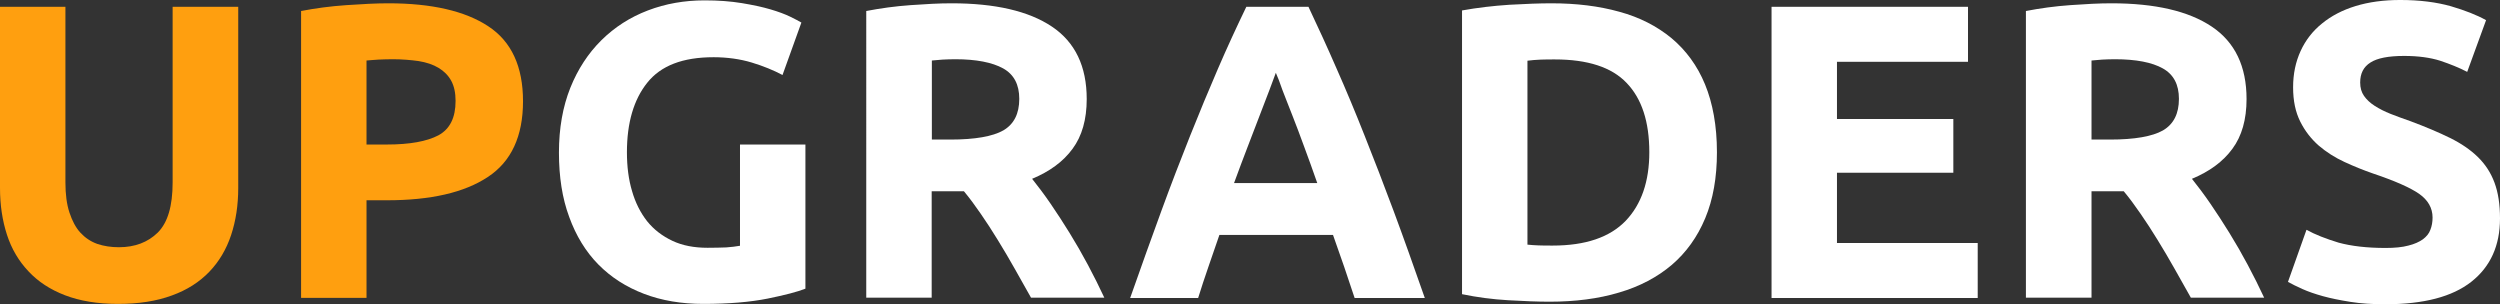
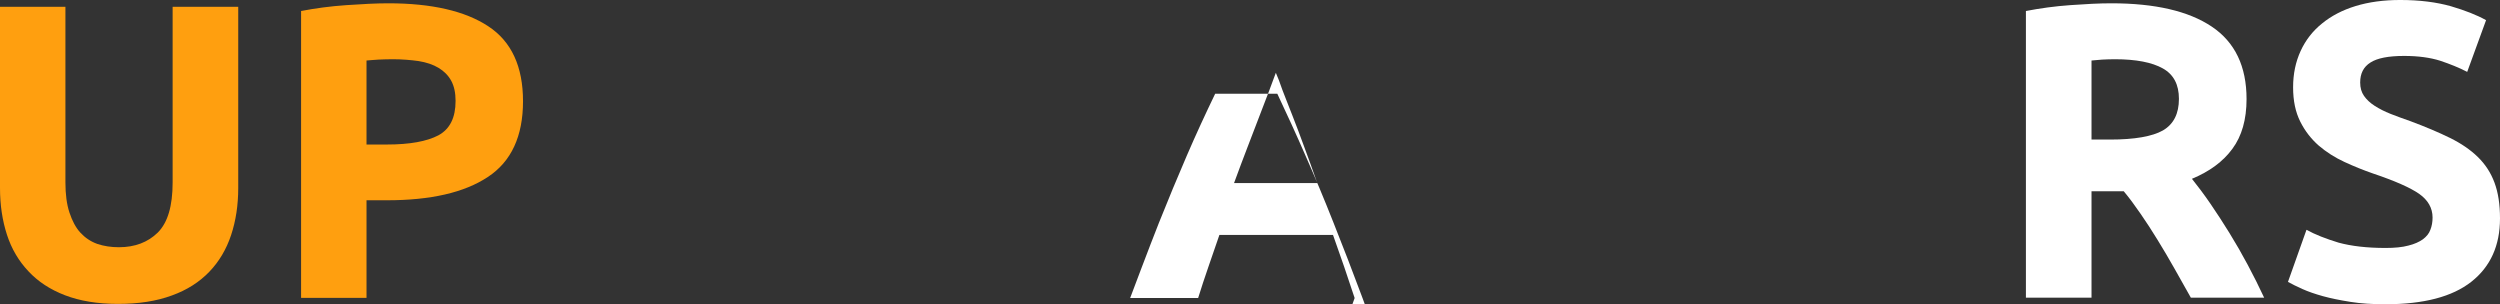
<svg xmlns="http://www.w3.org/2000/svg" id="Layer_1" data-name="Layer 1" viewBox="0 0 617.052 75.099">
  <rect x="0" y="0" width="617.052" height="75.099" fill="#333333" stroke="none" />
  <defs>
    <style>
      .cls-1 {
        fill: #fff;
      }

      .cls-1, .cls-2 {
        stroke-width: 0px;
      }

      .cls-2 {
        fill: #ff9f0f;
      }
    </style>
  </defs>
  <path class="cls-2" d="m29.129,75.008c-5.066,0-9.408-.724-13.072-2.127s-6.694-3.395-9.046-5.93c-2.397-2.535-4.161-5.523-5.292-9.008-1.131-3.486-1.719-7.334-1.719-11.544V1.675h16.148v43.366c0,2.897.317,5.387.995,7.424.679,2.037,1.538,3.712,2.714,4.98,1.176,1.267,2.533,2.172,4.161,2.761,1.628.543,3.392.815,5.337.815,3.935,0,7.147-1.222,9.589-3.622,2.443-2.444,3.664-6.518,3.664-12.358V1.675h16.193v44.724c0,4.21-.588,8.103-1.764,11.634s-2.985,6.564-5.383,9.054c-2.442,2.535-5.473,4.481-9.227,5.839-3.799,1.403-8.187,2.082-13.298,2.082h0Z" />
  <path class="cls-2" d="m95.846.815c10.72,0,18.952,1.901,24.651,5.658,5.744,3.758,8.594,9.959,8.594,18.515,0,8.646-2.895,14.893-8.685,18.695-5.789,3.848-14.112,5.749-24.877,5.749h-5.066v24.083h-16.148V2.716c3.528-.679,7.237-1.177,11.172-1.448,3.935-.272,7.418-.453,10.358-.453h.001Zm1.04,13.807c-1.176,0-2.352.045-3.483.09-1.131.091-2.126.136-2.94.226v20.733h5.066c5.609,0,9.815-.77,12.665-2.263,2.849-1.54,4.252-4.346,4.252-8.511,0-1.991-.362-3.666-1.086-4.979s-1.764-2.354-3.121-3.169-2.985-1.358-4.93-1.675c-1.945-.271-4.071-.452-6.423-.452h0Z" />
-   <path class="cls-1" d="m176.087,14.124c-7.554,0-12.981,2.082-16.329,6.292-3.347,4.165-5.02,9.913-5.02,17.156,0,3.531.407,6.745,1.266,9.597.814,2.852,2.081,5.342,3.709,7.424,1.674,2.082,3.754,3.666,6.242,4.843s5.383,1.721,8.685,1.721c1.809,0,3.347-.046,4.613-.091,1.267-.09,2.398-.226,3.393-.407v-24.988h16.147v35.58c-1.945.77-5.066,1.585-9.317,2.445-4.297.86-9.59,1.312-15.877,1.312-5.382,0-10.267-.814-14.655-2.489-4.387-1.675-8.142-4.074-11.263-7.243s-5.518-7.107-7.191-11.724c-1.719-4.618-2.533-9.914-2.533-15.889,0-6.021.949-11.317,2.804-15.98,1.854-4.617,4.433-8.555,7.689-11.769,3.257-3.214,7.057-5.659,11.444-7.333,4.388-1.675,9.046-2.49,14.022-2.49,3.392,0,6.423.226,9.182.679,2.714.453,5.066.95,7.056,1.539,1.99.588,3.573,1.177,4.885,1.811,1.267.633,2.171,1.086,2.759,1.448l-4.659,12.947c-2.216-1.177-4.749-2.218-7.599-3.079-2.849-.86-6.061-1.312-9.453-1.312h0Z" />
-   <path class="cls-1" d="m234.843.815c10.765,0,19.043,1.901,24.787,5.749,5.745,3.848,8.594,9.823,8.594,17.881,0,5.07-1.176,9.144-3.483,12.267-2.306,3.169-5.654,5.613-9.996,7.424,1.448,1.811,2.985,3.848,4.569,6.156,1.583,2.309,3.166,4.753,4.704,7.243,1.538,2.49,3.075,5.161,4.523,7.877,1.447,2.716,2.804,5.432,4.025,8.057h-18.092c-1.312-2.354-2.669-4.753-4.026-7.152-1.357-2.444-2.759-4.753-4.161-7.062-1.402-2.308-2.805-4.436-4.207-6.473s-2.759-3.893-4.161-5.568h-7.961v26.255h-16.148V2.716c3.528-.679,7.147-1.177,10.946-1.448,3.755-.272,7.102-.453,10.087-.453h0Zm.95,13.807c-1.176,0-2.216.045-3.166.09-.95.091-1.809.136-2.624.226v19.511h4.569c6.061,0,10.448-.77,13.072-2.264,2.623-1.539,3.935-4.119,3.935-7.786,0-3.53-1.312-6.02-3.98-7.514-2.714-1.494-6.65-2.263-11.806-2.263h0Z" />
-   <path class="cls-1" d="m334.353,73.56c-.815-2.49-1.674-5.07-2.579-7.696-.904-2.625-1.854-5.251-2.759-7.876h-28.043c-.905,2.625-1.81,5.251-2.714,7.876-.905,2.626-1.764,5.206-2.533,7.696h-16.781c2.714-7.741,5.292-14.893,7.689-21.457s4.795-12.765,7.101-18.56c2.307-5.794,4.614-11.316,6.876-16.567,2.261-5.251,4.613-10.321,7.011-15.301h15.333c2.352,4.98,4.704,10.095,6.966,15.301,2.307,5.205,4.614,10.728,6.92,16.567,2.307,5.795,4.704,11.996,7.147,18.56s4.976,13.716,7.689,21.457h-17.323Zm-19.45-55.589c-.362,1.042-.905,2.445-1.583,4.256-.679,1.81-1.493,3.893-2.397,6.246-.905,2.354-1.9,4.935-2.986,7.786-1.085,2.852-2.216,5.795-3.347,8.918h20.535c-1.085-3.123-2.171-6.111-3.211-8.918-1.04-2.806-1.99-5.432-2.94-7.786-.95-2.353-1.719-4.436-2.443-6.246-.633-1.856-1.176-3.26-1.628-4.256h0Z" />
-   <path class="cls-1" d="m423.776,37.572c0,6.247-.95,11.634-2.894,16.296-1.945,4.663-4.705,8.465-8.233,11.498-3.573,3.033-7.915,5.342-13.026,6.836-5.112,1.539-10.856,2.263-17.188,2.263-2.895,0-6.288-.136-10.178-.362s-7.689-.724-11.398-1.494V2.58c3.754-.679,7.599-1.131,11.67-1.403,4.025-.226,7.508-.362,10.403-.362,6.152,0,11.715.679,16.736,2.082,5.021,1.358,9.318,3.576,12.891,6.519,3.573,2.987,6.378,6.79,8.277,11.407,1.9,4.618,2.94,10.231,2.94,16.749h0Zm-46.724,22.815c.769.09,1.628.136,2.623.181s2.217.045,3.574.045c8.096,0,14.067-2.037,18.002-6.111,3.89-4.074,5.835-9.732,5.835-16.93,0-7.514-1.855-13.218-5.609-17.111-3.709-3.893-9.634-5.794-17.731-5.794-1.085,0-2.261,0-3.437.045s-2.262.136-3.302.272v45.403h.045Z" />
-   <path class="cls-1" d="m437.255,73.56V1.675h48.489v13.58h-32.341v14.124h28.722v13.263h-28.722v17.338h34.738v13.58s-50.886,0-50.886,0Z" />
+   <path class="cls-1" d="m334.353,73.56c-.815-2.49-1.674-5.07-2.579-7.696-.904-2.625-1.854-5.251-2.759-7.876h-28.043c-.905,2.625-1.81,5.251-2.714,7.876-.905,2.626-1.764,5.206-2.533,7.696h-16.781s4.795-12.765,7.101-18.56c2.307-5.794,4.614-11.316,6.876-16.567,2.261-5.251,4.613-10.321,7.011-15.301h15.333c2.352,4.98,4.704,10.095,6.966,15.301,2.307,5.205,4.614,10.728,6.92,16.567,2.307,5.795,4.704,11.996,7.147,18.56s4.976,13.716,7.689,21.457h-17.323Zm-19.45-55.589c-.362,1.042-.905,2.445-1.583,4.256-.679,1.81-1.493,3.893-2.397,6.246-.905,2.354-1.9,4.935-2.986,7.786-1.085,2.852-2.216,5.795-3.347,8.918h20.535c-1.085-3.123-2.171-6.111-3.211-8.918-1.04-2.806-1.99-5.432-2.94-7.786-.95-2.353-1.719-4.436-2.443-6.246-.633-1.856-1.176-3.26-1.628-4.256h0Z" />
  <path class="cls-1" d="m521.115.815c10.765,0,19.043,1.901,24.787,5.749,5.745,3.848,8.594,9.823,8.594,17.881,0,5.07-1.176,9.144-3.483,12.267-2.306,3.169-5.654,5.613-9.996,7.424,1.448,1.811,2.985,3.848,4.569,6.156,1.583,2.309,3.166,4.753,4.704,7.243,1.538,2.49,3.075,5.161,4.523,7.877,1.447,2.716,2.804,5.432,4.025,8.057h-18.092c-1.312-2.354-2.669-4.753-4.026-7.152-1.357-2.444-2.759-4.753-4.161-7.062-1.402-2.308-2.805-4.436-4.207-6.473s-2.759-3.893-4.161-5.568h-7.961v26.255h-16.193V2.716c3.528-.679,7.147-1.177,10.946-1.448,3.8-.272,7.147-.453,10.132-.453h0Zm.905,13.807c-1.176,0-2.217.045-3.166.09-.95.091-1.81.136-2.624.226v19.511h4.569c6.061,0,10.448-.77,13.072-2.264,2.623-1.539,3.935-4.119,3.935-7.786,0-3.53-1.312-6.02-3.981-7.514-2.668-1.494-6.604-2.263-11.805-2.263h0Z" />
  <path class="cls-1" d="m588.782,61.202c2.262,0,4.161-.181,5.654-.589,1.493-.362,2.669-.905,3.573-1.539.905-.679,1.538-1.448,1.855-2.354.362-.905.543-1.901.543-3.033,0-2.353-1.131-4.3-3.302-5.839-2.217-1.539-6.016-3.214-11.399-5.025-2.352-.815-4.704-1.765-7.056-2.852-2.352-1.086-4.478-2.444-6.332-4.028-1.855-1.63-3.393-3.577-4.569-5.93-1.176-2.354-1.764-5.116-1.764-8.465s.634-6.293,1.855-8.963c1.221-2.671,2.985-4.935,5.292-6.791,2.262-1.855,5.021-3.304,8.277-4.3,3.257-.996,6.921-1.494,10.992-1.494,4.839,0,9.001.543,12.529,1.539,3.528,1.041,6.423,2.173,8.684,3.441l-4.658,12.765c-1.991-1.041-4.252-1.946-6.695-2.761-2.442-.77-5.428-1.177-8.865-1.177-3.89,0-6.649.543-8.323,1.629-1.719,1.087-2.533,2.716-2.533,4.935,0,1.312.317,2.399.95,3.304s1.493,1.72,2.623,2.445c1.131.724,2.443,1.403,3.936,1.991,1.492.589,3.121,1.177,4.93,1.811,3.754,1.403,6.966,2.761,9.725,4.119s5.066,2.943,6.875,4.708c1.854,1.811,3.211,3.893,4.116,6.338.905,2.444,1.357,5.341,1.357,8.827,0,6.699-2.352,11.905-7.056,15.617-4.704,3.712-11.76,5.568-21.259,5.568-3.166,0-6.061-.181-8.594-.589-2.533-.407-4.84-.86-6.785-1.403s-3.664-1.132-5.066-1.765c-1.402-.634-2.623-1.223-3.573-1.766l4.568-12.856c2.126,1.177,4.795,2.218,7.916,3.169,3.166.86,7.011,1.313,11.579,1.313h0Z" />
</svg>